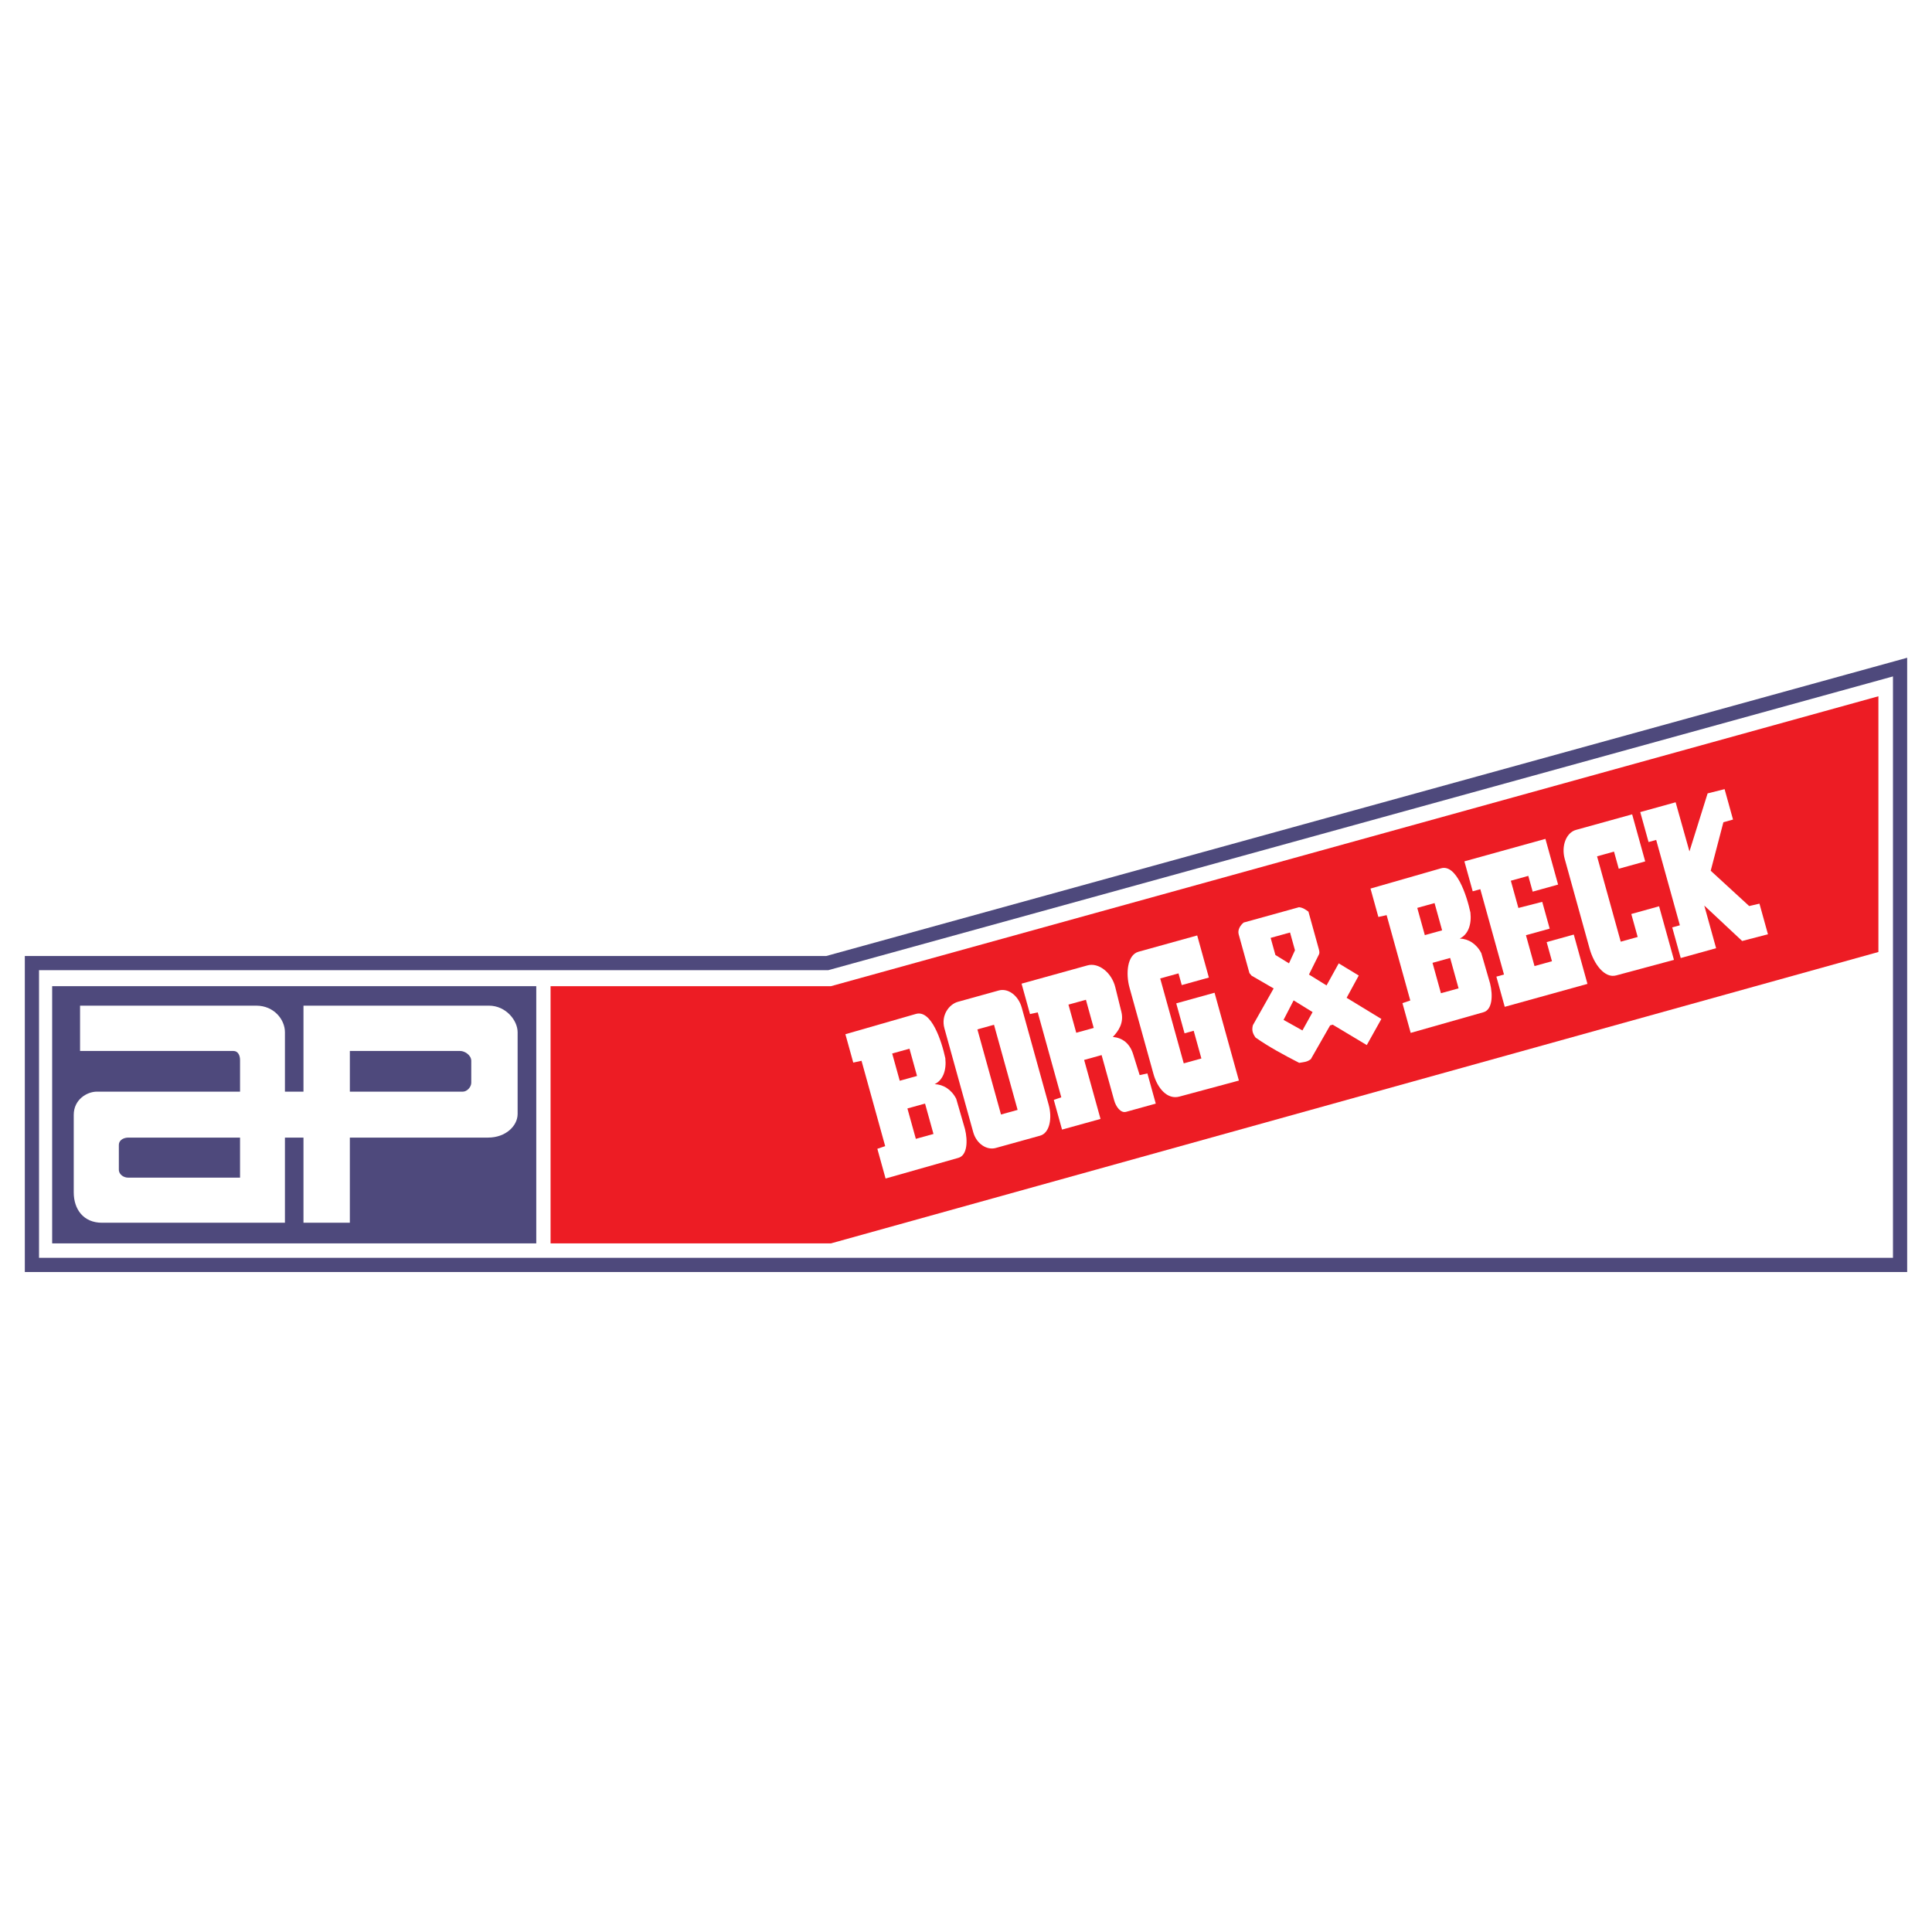
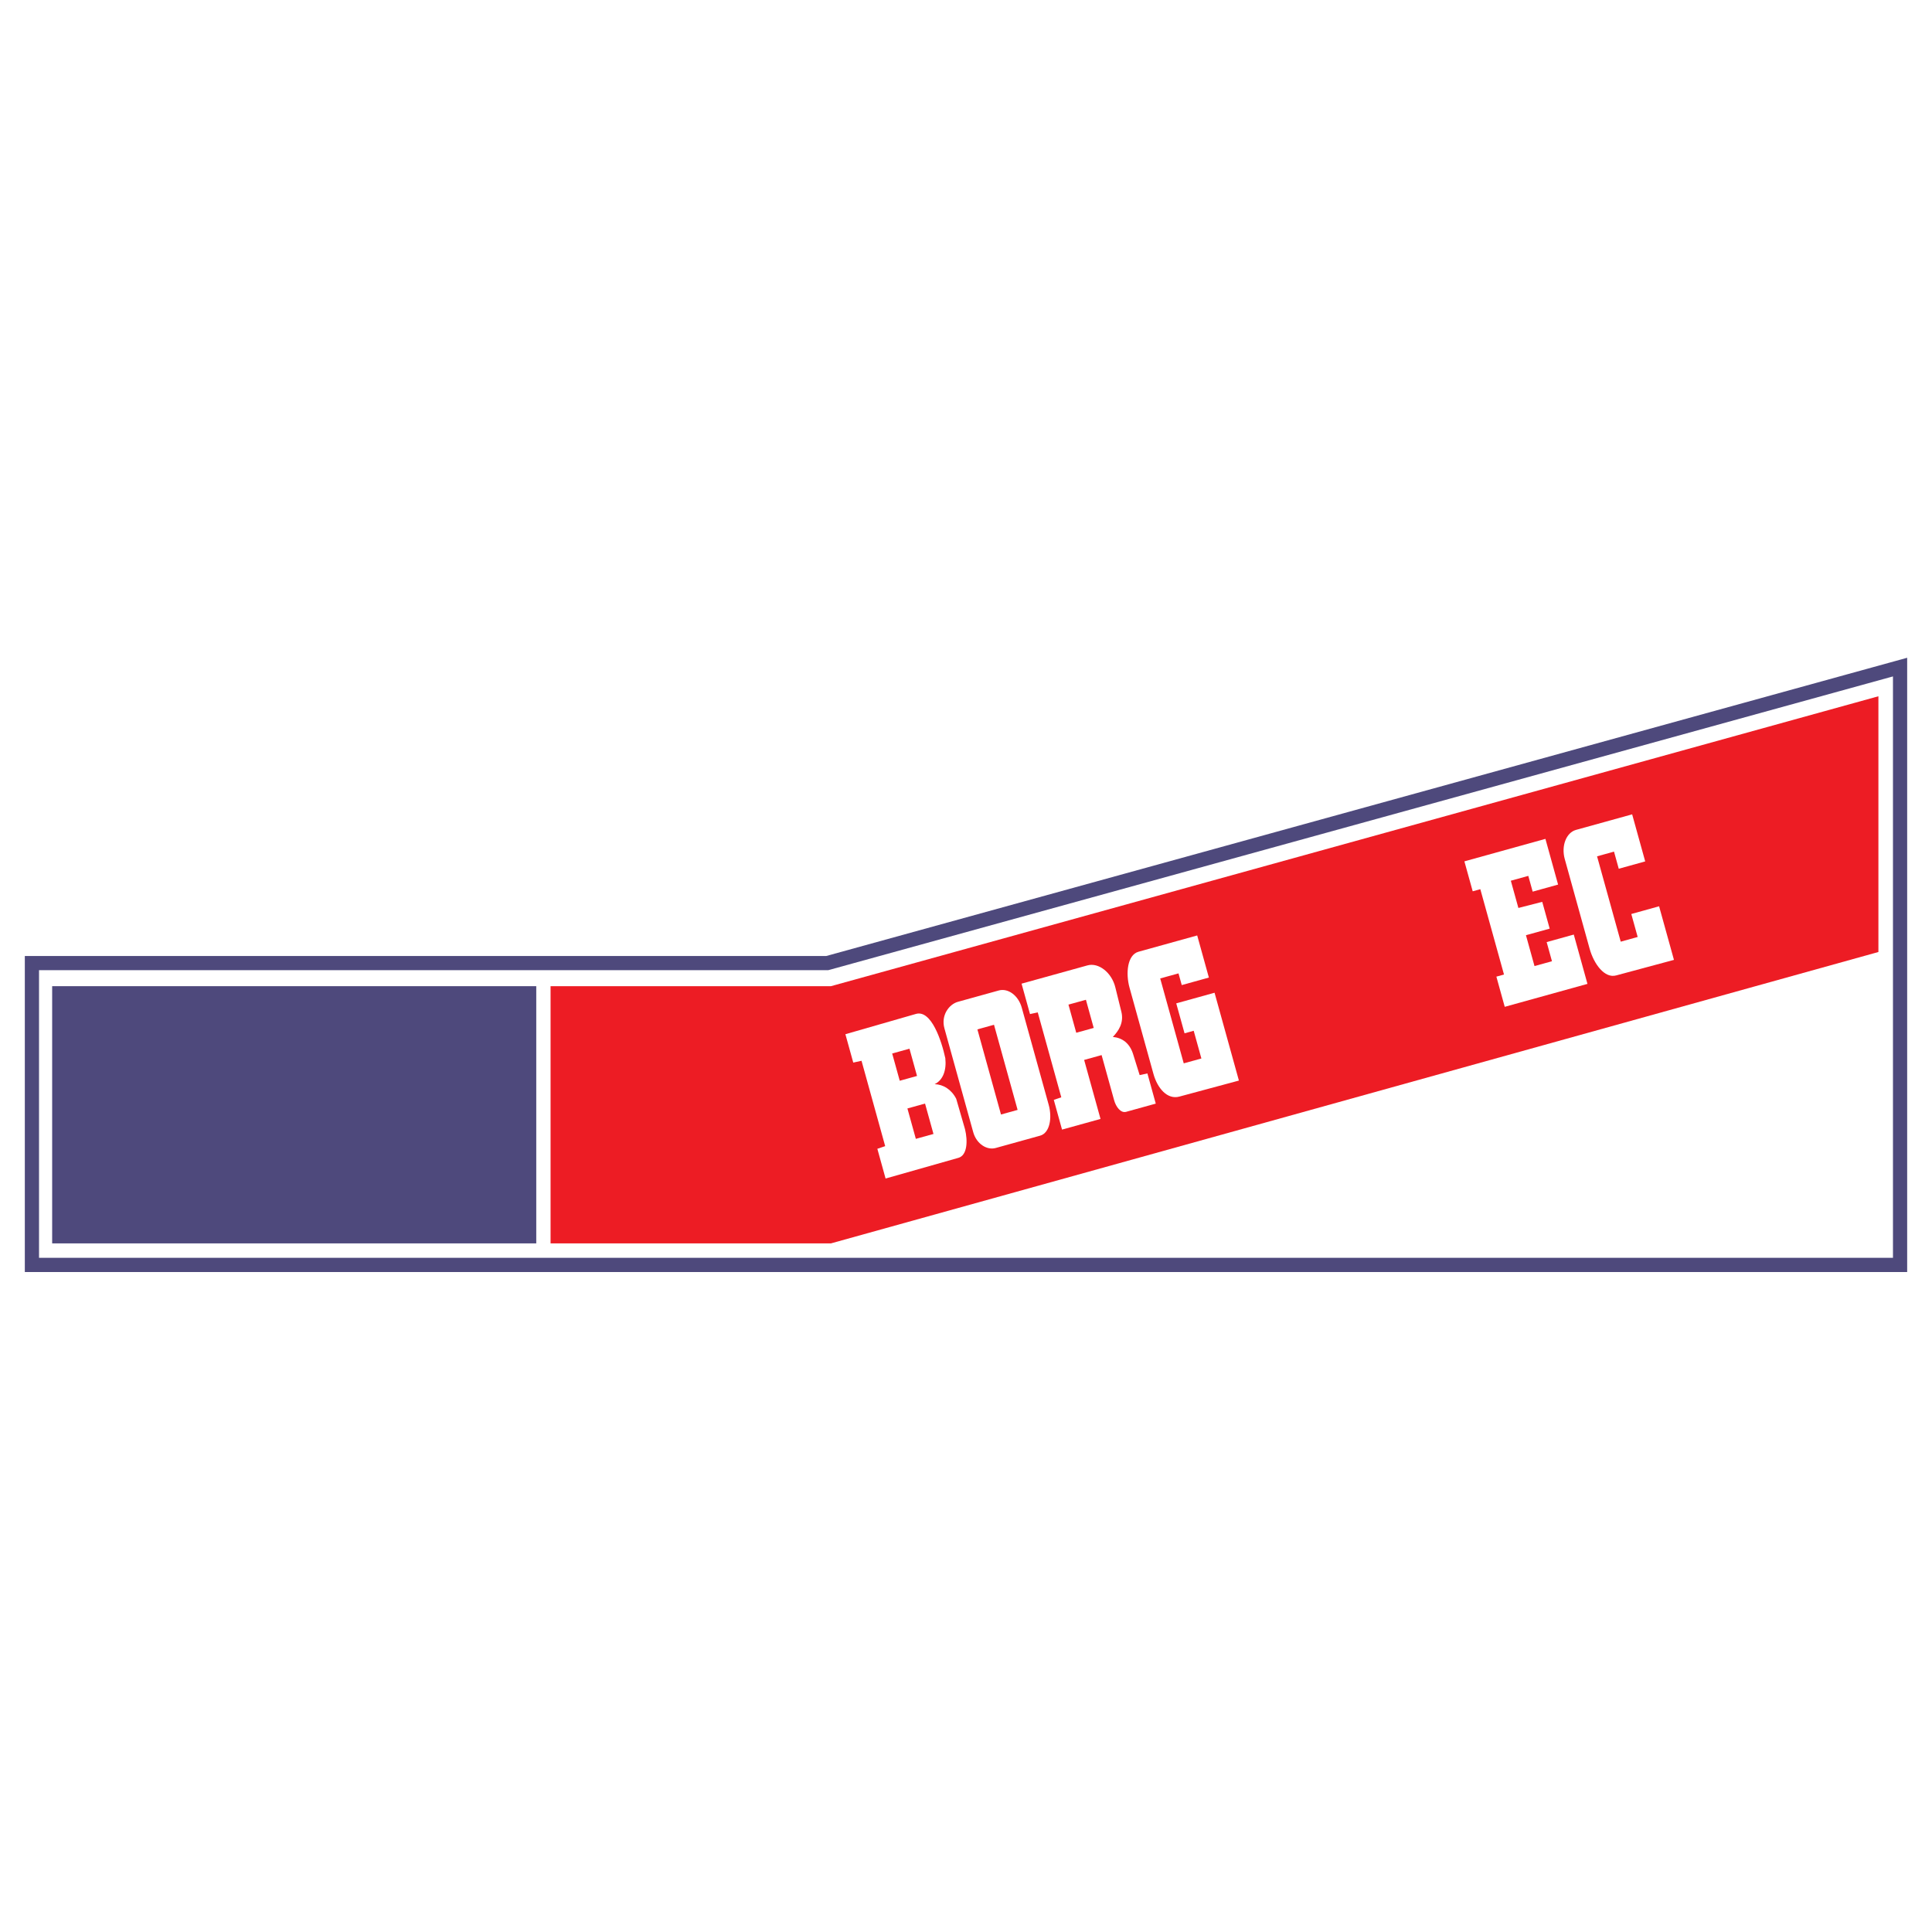
<svg xmlns="http://www.w3.org/2000/svg" version="1.0" id="Layer_1" x="0px" y="0px" width="192.756px" height="192.756px" viewBox="0 0 192.756 192.756" enable-background="new 0 0 192.756 192.756" xml:space="preserve">
  <g>
    <polygon fill-rule="evenodd" clip-rule="evenodd" fill="#FFFFFF" points="0,0 192.756,0 192.756,192.756 0,192.756 0,0  " />
    <polygon fill-rule="evenodd" clip-rule="evenodd" fill="#FFFFFF" points="0,0 192.756,0 192.756,192.756 0,192.756 0,0  " />
    <polygon fill-rule="evenodd" clip-rule="evenodd" fill="#FFFFFF" stroke="#4E497C" stroke-width="1.417" stroke-miterlimit="2.613" points="   3.185,96.087 82.536,96.087 189.57,66.556 189.57,126.2 3.185,126.2 3.185,96.087 3.185,96.087  " />
    <polygon fill-rule="evenodd" clip-rule="evenodd" fill="#4E497C" points="53.503,124.053 53.503,98.391 5.204,98.391    5.204,124.053 53.503,124.053 53.503,124.053  " />
    <polygon fill-rule="evenodd" clip-rule="evenodd" fill="#ED1C24" points="82.904,98.391 54.93,98.391 54.93,124.053    82.904,124.053 187.409,94.981 187.409,69.467 82.904,98.391 82.904,98.391  " />
    <path fill-rule="evenodd" clip-rule="evenodd" fill="#FFFFFF" d="M91.378,101.161c1.533-0.449,2.563,2.677,2.936,4.413   c0.132,1.197-0.229,2.192-1.065,2.594c0.863,0.026,1.676,0.527,2.153,1.459l0,0l0.875,3.024l0,0c0.29,1.178,0.235,2.62-0.662,2.869   l0,0l-7.26,2.062l-0.822-2.966l0.782-0.266l-2.361-8.516l-0.824,0.181l-0.785-2.831L91.378,101.161L91.378,101.161L91.378,101.161z    M89.767,107.827l1.725-0.479l-0.754-2.719l-1.725,0.479L89.767,107.827L89.767,107.827L89.767,107.827z M91.374,113.624   l1.759-0.488l-0.841-3.033l-1.759,0.488L91.374,113.624L91.374,113.624L91.374,113.624z" />
    <path fill-rule="evenodd" clip-rule="evenodd" fill="#FFFFFF" d="M99.644,98.821c0.93-0.259,1.959,0.497,2.296,1.71l0,0   l2.691,9.706l0,0c0.355,1.281,0.12,2.798-0.86,3.07l0,0l-4.432,1.229l0,0c-0.879,0.244-1.917-0.412-2.241-1.58l0,0l-2.873-10.358   l0,0c-0.361-1.303,0.463-2.402,1.343-2.646l0,0L99.644,98.821L99.644,98.821L99.644,98.821z M99.87,111.195l1.657-0.46   l-2.355-8.493l-1.657,0.46L99.87,111.195L99.87,111.195L99.87,111.195z" />
    <path fill-rule="evenodd" clip-rule="evenodd" fill="#FFFFFF" d="M108.501,96.316c1.1-0.305,2.418,0.708,2.779,2.206l0,0   l0.599,2.423l0,0c0.271,1.11-0.287,1.919-0.852,2.511c0.933,0.08,1.684,0.622,2.023,1.713l0,0l0.653,2.094l0.773-0.166l0.835,3.011   l-2.96,0.82l0,0c-0.541,0.15-1.018-0.516-1.191-1.146l0,0l-1.253-4.516l-1.742,0.483l1.633,5.887l-3.839,1.064l-0.822-2.966   l0.748-0.256l-2.349-8.471l-0.773,0.166l-0.842-3.033L108.501,96.316L108.501,96.316L108.501,96.316z M107.378,103.039l1.742-0.482   l-0.778-2.809l-1.742,0.482L107.378,103.039L107.378,103.039L107.378,103.039z" />
    <path fill-rule="evenodd" clip-rule="evenodd" fill="#FFFFFF" d="M119.445,93.33l1.165,4.202l-2.706,0.75l-0.324-1.168   l-1.826,0.506l2.349,8.471l1.76-0.487l-0.767-2.764l-0.913,0.253l-0.829-2.988l3.822-1.06l2.43,8.763l-5.932,1.597l0,0   c-1.2,0.333-2.194-0.819-2.593-2.258l0,0l-2.387-8.605l0,0c-0.393-1.415-0.234-3.273,0.899-3.588l0,0L119.445,93.33L119.445,93.33   L119.445,93.33z" />
-     <path fill-rule="evenodd" clip-rule="evenodd" fill="#FFFFFF" d="M129.601,90.513c0.385,0.038,0.649,0.231,0.941,0.44l0,0   l1.028,3.708l0,0c0.056,0.202,0.118,0.427-0.012,0.632l0,0l-0.962,1.937l1.753,1.087l1.216-2.201l1.999,1.212l-1.21,2.223   l3.466,2.111l-1.455,2.605l-3.397-2.034l-0.261,0.072l-1.923,3.365l0,0c-0.385,0.3-0.715,0.294-1.162,0.37   c-1.473-0.753-3.015-1.584-4.351-2.52c-0.305-0.424-0.393-0.738-0.271-1.231l0,0l2.072-3.672l-2.203-1.276l-0.212-0.256   l-1.072-3.864l0,0c-0.124-0.449,0.151-0.889,0.493-1.177l0,0L129.601,90.513L129.601,90.513L129.601,90.513z M127.247,95.279   l1.354,0.834l0.599-1.303l-0.492-1.775l-1.935,0.537L127.247,95.279L127.247,95.279L127.247,95.279z M128.06,101.756l1.884,1.051   l1.014-1.83l-1.893-1.169L128.06,101.756L128.06,101.756L128.06,101.756z" />
-     <path fill-rule="evenodd" clip-rule="evenodd" fill="#FFFFFF" d="M143.767,86.633c1.533-0.449,2.564,2.676,2.937,4.412   c0.132,1.197-0.229,2.193-1.065,2.594c0.863,0.026,1.676,0.527,2.152,1.459l0,0l0.875,3.023l0,0   c0.291,1.178,0.235,2.621-0.661,2.869l0,0l-7.26,2.062l-0.822-2.967l0.782-0.265l-2.361-8.516l-0.824,0.18l-0.785-2.831   L143.767,86.633L143.767,86.633L143.767,86.633z M142.155,93.298l1.725-0.479l-0.754-2.718l-1.725,0.479L142.155,93.298   L142.155,93.298L142.155,93.298z M143.763,99.095l1.759-0.487l-0.841-3.033l-1.759,0.488L143.763,99.095L143.763,99.095   L143.763,99.095z" />
    <polygon fill-rule="evenodd" clip-rule="evenodd" fill="#FFFFFF" points="154.187,83.694 155.451,88.255 152.915,88.959    152.479,87.386 150.736,87.87 151.49,90.588 153.87,89.977 154.612,92.65 152.244,93.307 153.098,96.385 154.84,95.902    154.311,93.992 157.017,93.242 158.381,98.162 150.128,100.451 149.293,97.44 150.054,97.229 147.692,88.714 146.932,88.925    146.103,85.937 154.187,83.694 154.187,83.694  " />
    <path fill-rule="evenodd" clip-rule="evenodd" fill="#FFFFFF" d="M162.84,81.247l1.302,4.696l-2.639,0.732l-0.473-1.708   l-1.691,0.469l2.361,8.515l1.691-0.469l-0.636-2.292l2.773-0.77l1.483,5.348l-5.763,1.55l0,0c-1.15,0.318-2.225-1.125-2.654-2.676   l0,0l-2.48-8.942l0,0c-0.361-1.303,0.146-2.629,1.126-2.901l0,0L162.84,81.247L162.84,81.247L162.84,81.247z" />
-     <polygon fill-rule="evenodd" clip-rule="evenodd" fill="#FFFFFF" points="167.178,80.043 168.557,84.947 170.369,79.158    172.063,78.733 172.904,81.767 171.942,82.037 170.678,86.874 174.517,90.397 175.541,90.157 176.389,93.213 173.814,93.882    170.036,90.347 171.216,94.603 167.686,95.582 166.839,92.526 167.6,92.315 165.238,83.799 164.477,84.011 163.648,81.022    167.178,80.043 167.178,80.043  " />
-     <path fill-rule="evenodd" clip-rule="evenodd" fill="#FFFFFF" d="M48.784,100.335c-1.682,0-18.506,0-18.506,0l0,0v8.579h-1.85l0,0   c0-3.019,0-5.487,0-5.93c0-1.262-1.094-2.649-2.86-2.649c-1.766,0-17.581,0-17.581,0l0,0v4.521l0,0c0,0,14.889,0,15.31,0   c0.42,0,0.652,0.399,0.652,0.904c0,0.504,0,3.153,0,3.153s-13.27,0-14.279,0c-1.01,0-2.313,0.8-2.313,2.313   c0,1.515,0,6.057,0,7.739c0,1.682,0.967,3.028,2.818,3.028c1.85,0,18.253,0,18.253,0s0-4.099,0-8.496l0,0h1.85v8.496h4.626v-8.496   l0,0c0,0,12.029,0,13.795,0s2.944-1.178,2.944-2.355s0-6.981,0-8.159S50.467,100.335,48.784,100.335L48.784,100.335L48.784,100.335   L48.784,100.335z M23.949,117.494c0,0-10.746,0-11.167,0c-0.421,0-0.925-0.294-0.925-0.799s0-1.851,0-2.439   s0.589-0.757,0.925-0.757s11.167,0,11.167,0l0,0V117.494L23.949,117.494L23.949,117.494z M47.018,108.031   c0,0.421-0.42,0.883-0.841,0.883c-0.421,0-11.272,0-11.272,0l0,0v-4.058l0,0c0,0,10.599,0,11.02,0s1.093,0.399,1.093,0.988   S47.018,107.61,47.018,108.031L47.018,108.031L47.018,108.031L47.018,108.031z" />
  </g>
</svg>